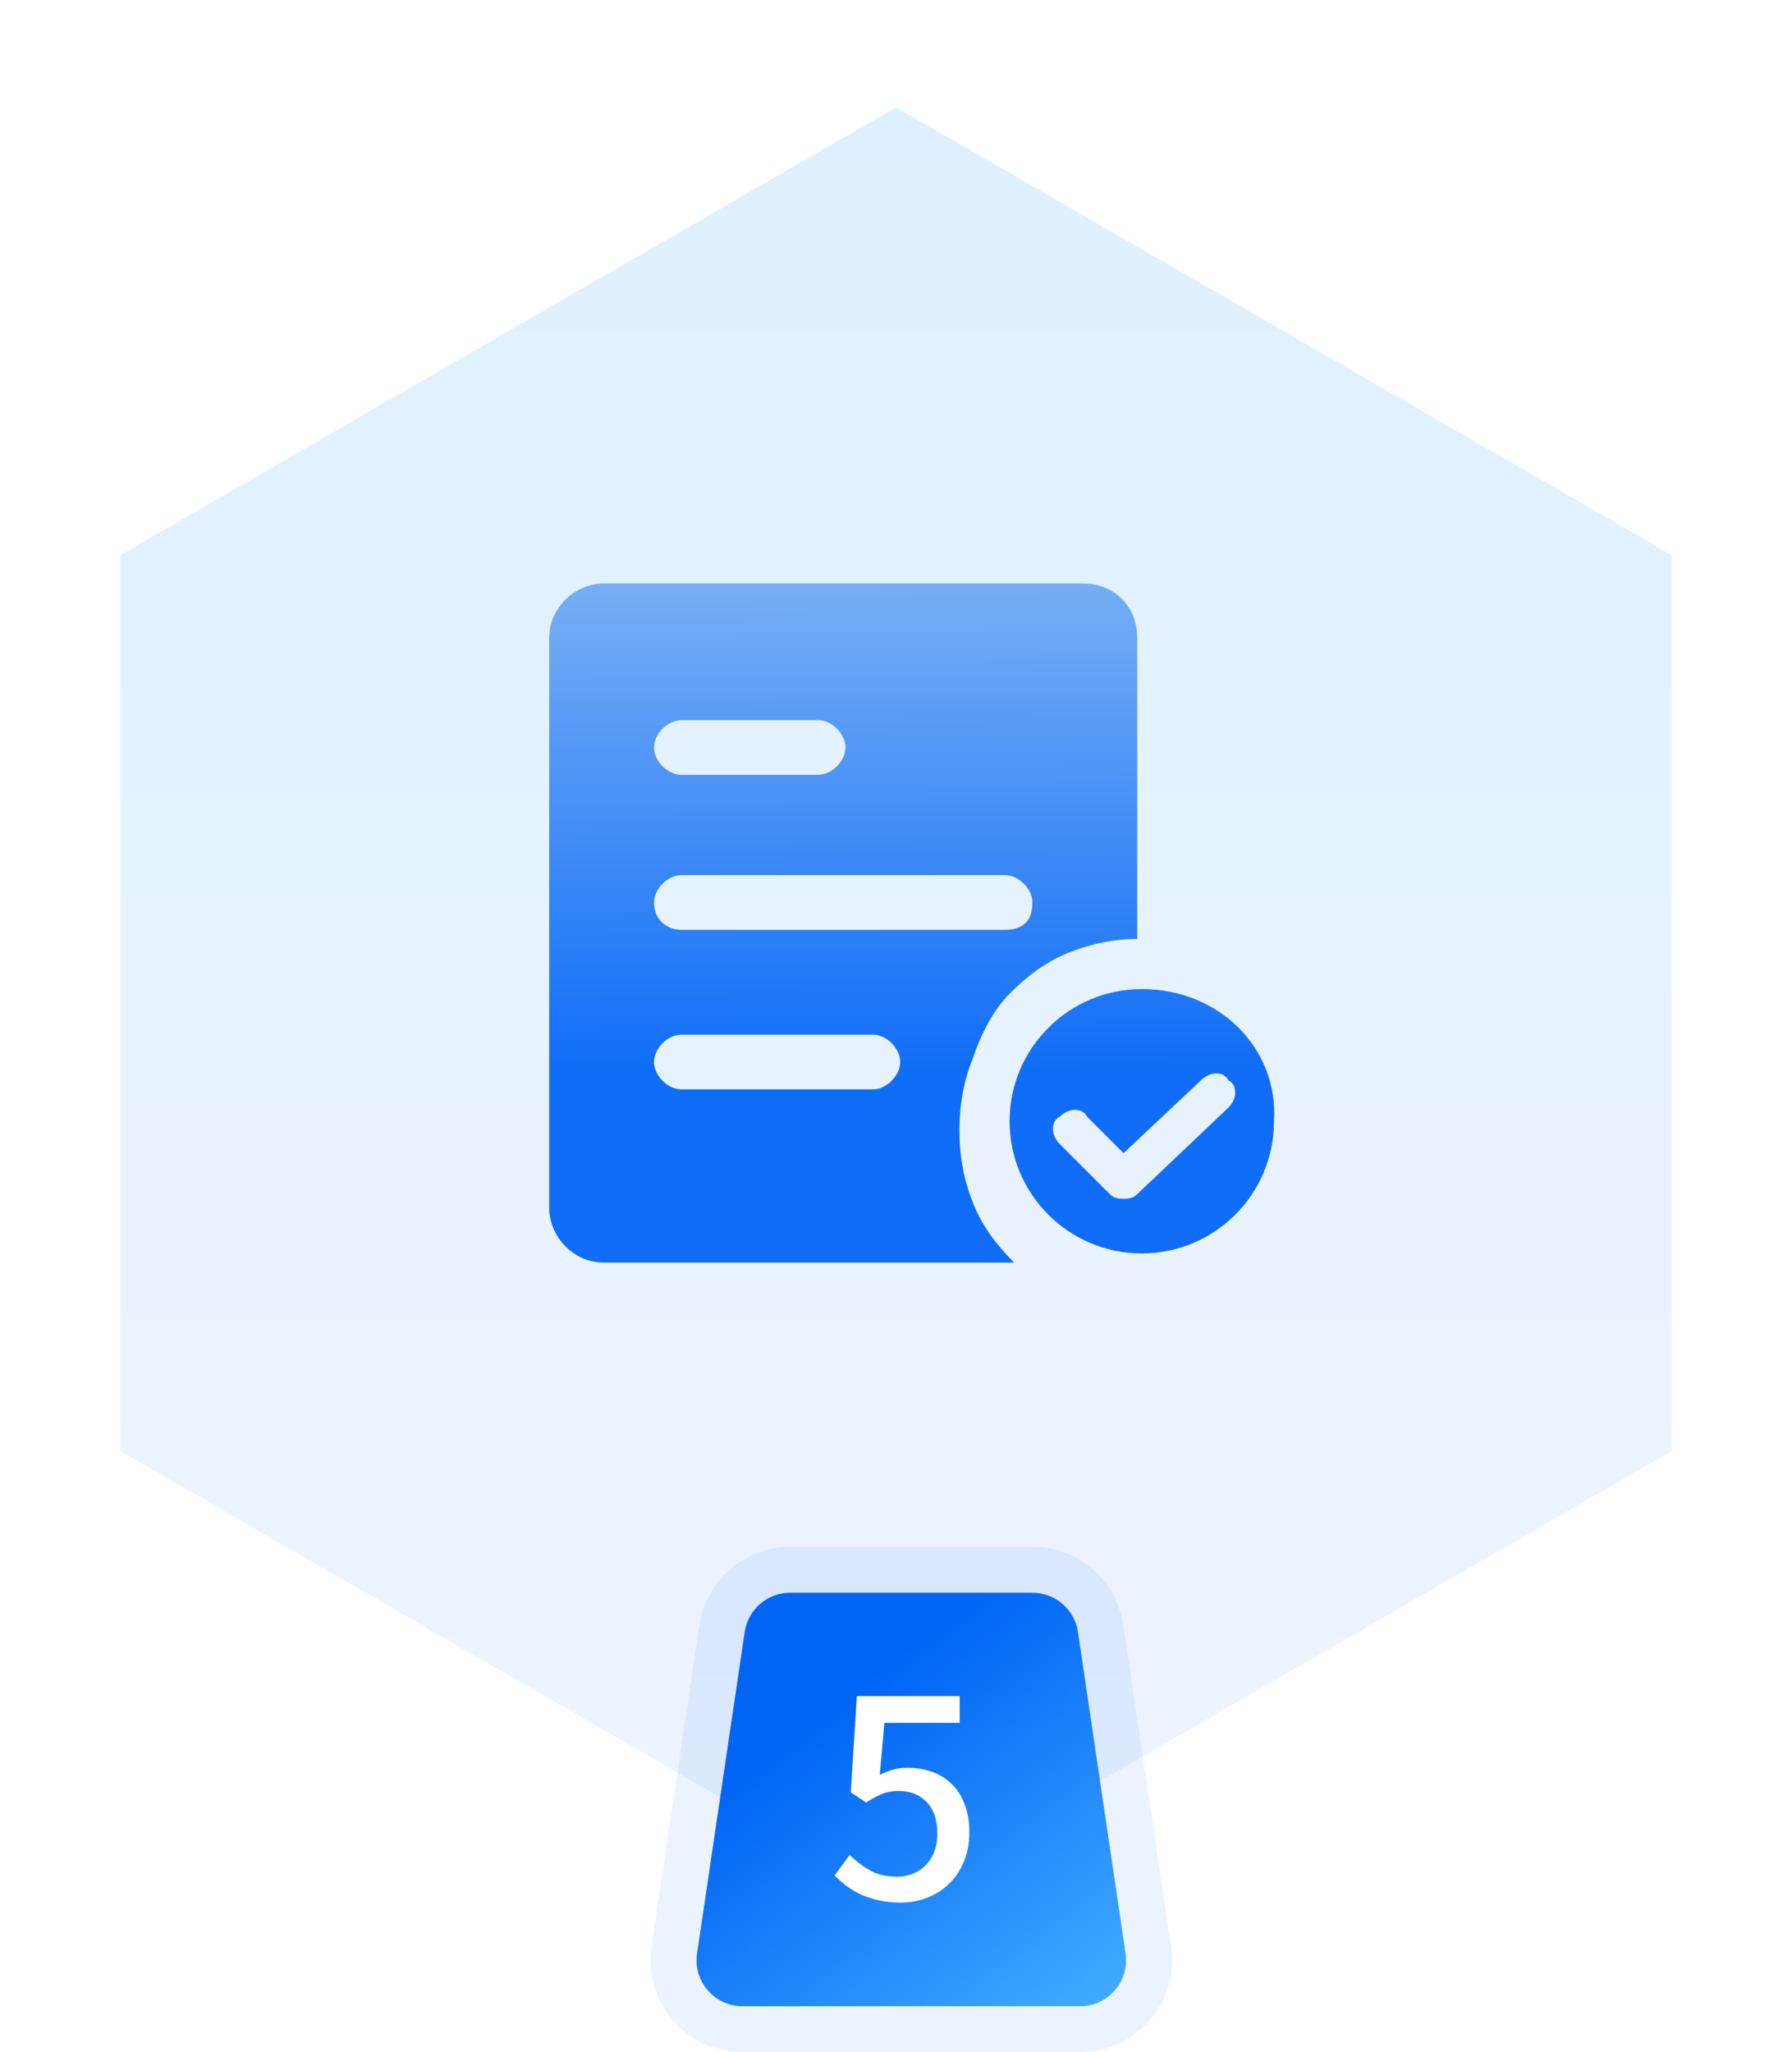
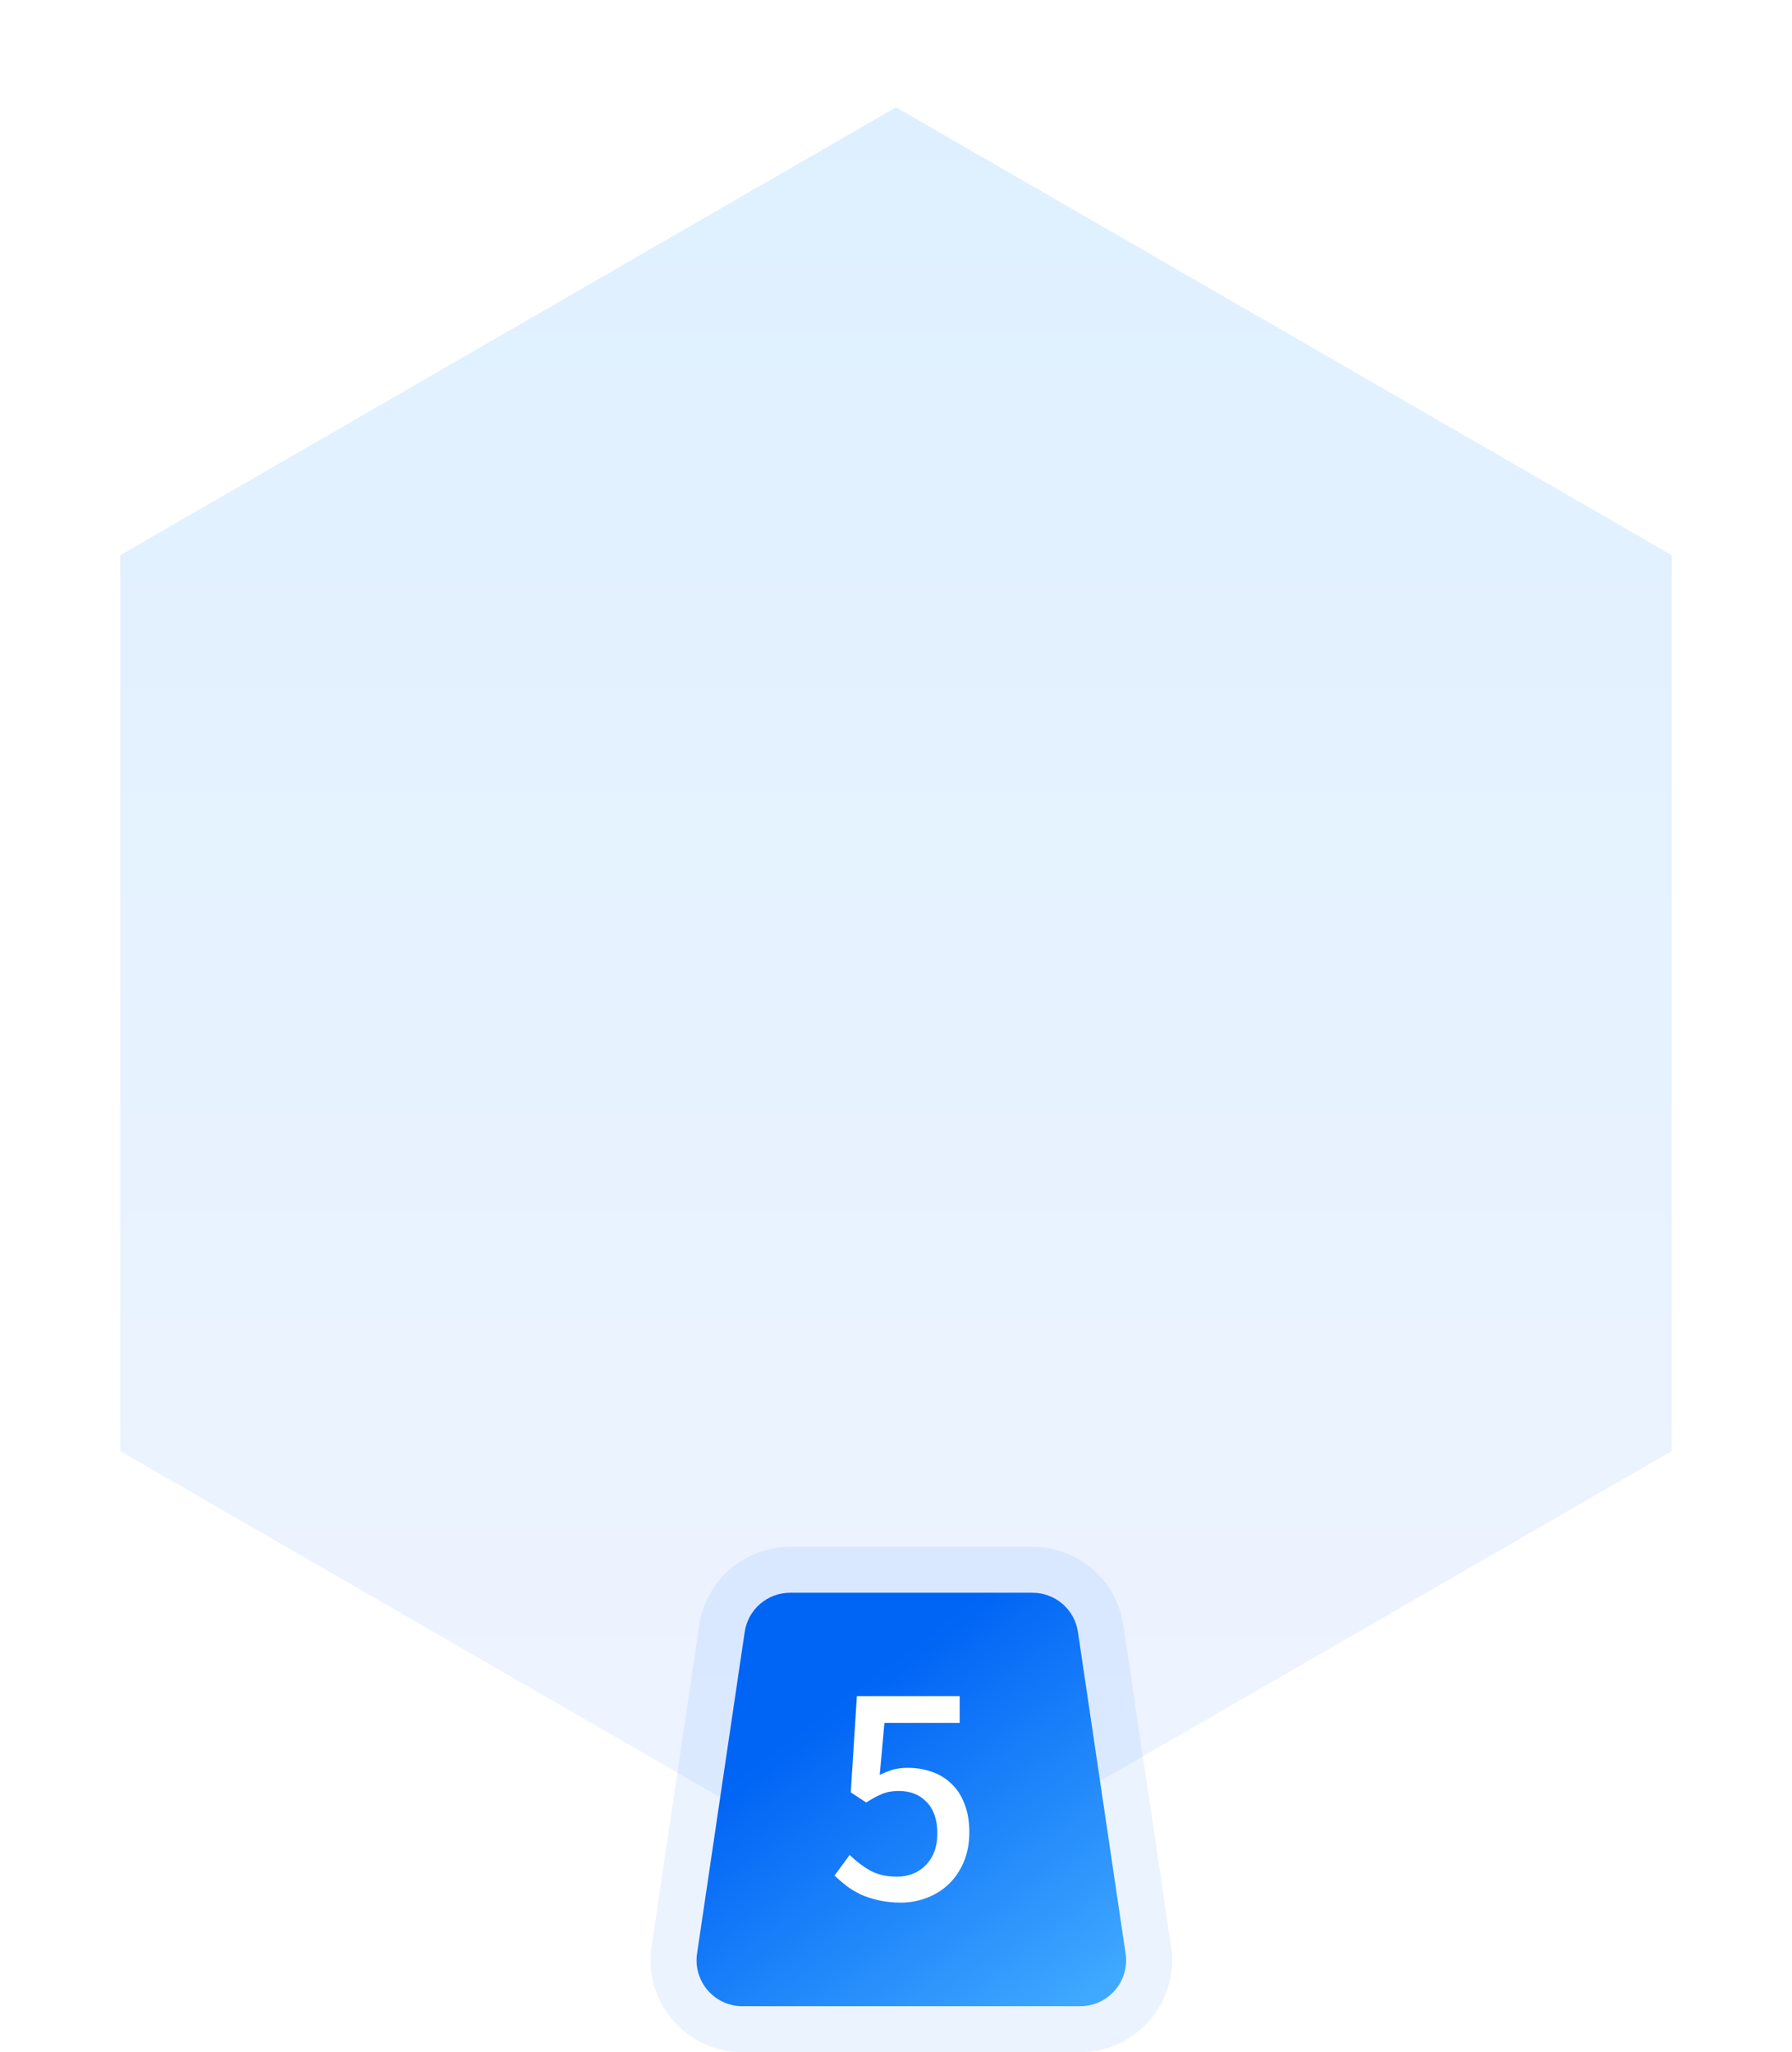
<svg xmlns="http://www.w3.org/2000/svg" width="117" height="134" viewBox="0 0 117 134" fill="none">
  <g filter="url(#filter0_d_1182_170)">
    <path d="M58.5 5L109.162 34.25V92.75L58.5 122L7.838 92.75V34.25L58.5 5Z" fill="url(#paint0_linear_1182_170)" />
    <path d="M110.162 93.327L109.662 93.616L59 122.866L58.5 123.154L58 122.866L7.338 93.616L6.838 93.327V33.673L7.338 33.384L58 4.134L58.5 3.846L59 4.134L109.662 33.384L110.162 33.673V93.327Z" stroke="white" stroke-width="2" />
  </g>
  <path d="M48.621 106.56C48.839 105.089 50.101 104 51.588 104H67.412C68.899 104 70.161 105.089 70.379 106.56L73.49 127.56C73.759 129.372 72.355 131 70.523 131H48.477C46.645 131 45.241 129.372 45.51 127.56L48.621 106.56Z" fill="url(#paint1_linear_1182_170)" />
  <path d="M67.412 102.5C69.642 102.5 71.536 104.134 71.863 106.341L74.975 127.341C75.377 130.059 73.27 132.5 70.522 132.5H48.477C45.73 132.5 43.623 130.059 44.025 127.341L47.137 106.341C47.464 104.134 49.358 102.5 51.588 102.5H67.412Z" stroke="#0068FF" stroke-opacity="0.08" stroke-width="3" />
  <path d="M58.824 124.234C58.308 124.234 57.834 124.186 57.402 124.09C56.97 123.994 56.574 123.868 56.214 123.712C55.866 123.544 55.548 123.352 55.26 123.136C54.984 122.92 54.726 122.698 54.486 122.47L55.476 121.12C55.86 121.504 56.298 121.84 56.79 122.128C57.282 122.404 57.876 122.542 58.572 122.542C58.944 122.542 59.292 122.476 59.616 122.344C59.94 122.212 60.216 122.026 60.444 121.786C60.684 121.546 60.87 121.252 61.002 120.904C61.134 120.556 61.2 120.16 61.2 119.716C61.2 118.828 60.966 118.144 60.498 117.664C60.042 117.184 59.436 116.944 58.68 116.944C58.26 116.944 57.894 117.01 57.582 117.142C57.282 117.262 56.94 117.448 56.556 117.7L55.548 117.034L55.944 110.752H62.658V112.498H57.744L57.438 115.9C57.714 115.756 57.996 115.642 58.284 115.558C58.572 115.474 58.896 115.432 59.256 115.432C59.808 115.432 60.33 115.516 60.822 115.684C61.314 115.852 61.74 116.11 62.1 116.458C62.472 116.794 62.76 117.232 62.964 117.772C63.18 118.3 63.288 118.924 63.288 119.644C63.288 120.376 63.162 121.03 62.91 121.606C62.67 122.17 62.34 122.65 61.92 123.046C61.512 123.43 61.038 123.724 60.498 123.928C59.958 124.132 59.4 124.234 58.824 124.234Z" fill="white" />
  <g clip-path="url(#clip0_1182_170)">
    <path d="M70.679 38.095H39.429C37.643 38.095 35.857 39.583 35.857 41.667V78.869C35.857 80.655 37.345 82.441 39.429 82.441H66.214C65.024 81.25 64.131 80.059 63.536 78.571C62.941 77.083 62.643 75.595 62.643 73.809C62.643 72.024 62.941 70.536 63.536 69.048C64.131 67.262 65.024 65.774 65.917 64.881C67.107 63.691 68.298 62.798 69.786 62.202C71.274 61.607 72.762 61.309 74.25 61.309V41.667C74.25 39.583 72.762 38.095 70.679 38.095ZM44.488 47.024H53.417C54.31 47.024 55.202 47.917 55.202 48.809C55.202 49.702 54.31 50.595 53.417 50.595H44.488C43.595 50.595 42.702 49.702 42.702 48.809C42.702 47.917 43.595 47.024 44.488 47.024ZM56.988 71.131H44.488C43.595 71.131 42.702 70.238 42.702 69.345C42.702 68.452 43.595 67.559 44.488 67.559H56.988C57.881 67.559 58.774 68.452 58.774 69.345C58.774 70.238 57.881 71.131 56.988 71.131ZM65.619 60.714H44.488C43.595 60.714 42.702 60.119 42.702 58.928C42.702 58.036 43.595 57.143 44.488 57.143H65.619C66.512 57.143 67.405 58.036 67.405 58.928C67.405 60.119 66.81 60.714 65.619 60.714Z" fill="url(#paint2_linear_1182_170)" />
    <path d="M74.548 64.583C69.786 64.583 65.917 68.452 65.917 73.214C65.917 77.976 69.786 81.845 74.548 81.845C79.31 81.845 83.179 77.976 83.179 73.214C83.476 68.452 79.607 64.583 74.548 64.583ZM80.202 72.321L74.25 77.976C73.952 78.274 73.655 78.274 73.357 78.274C73.06 78.274 72.762 78.274 72.464 77.976L69.191 74.702C68.595 74.107 68.595 73.214 69.191 72.917C69.786 72.321 70.679 72.321 70.976 72.917L73.357 75.298L78.417 70.536C79.012 69.941 79.905 69.941 80.202 70.536C80.798 70.833 80.798 71.726 80.202 72.321Z" fill="url(#paint3_linear_1182_170)" />
  </g>
  <defs>
    <filter id="filter0_d_1182_170" x="1.837" y="0.691" width="113.325" height="129.619" filterUnits="userSpaceOnUse" color-interpolation-filters="sRGB">
      <feFlood flood-opacity="0" result="BackgroundImageFix" />
      <feColorMatrix in="SourceAlpha" type="matrix" values="0 0 0 0 0 0 0 0 0 0 0 0 0 0 0 0 0 0 127 0" result="hardAlpha" />
      <feOffset dy="2" />
      <feGaussianBlur stdDeviation="2" />
      <feComposite in2="hardAlpha" operator="out" />
      <feColorMatrix type="matrix" values="0 0 0 0 0.748 0 0 0 0 0.782 0 0 0 0 0.85 0 0 0 0.3 0" />
      <feBlend mode="normal" in2="BackgroundImageFix" result="effect1_dropShadow_1182_170" />
      <feBlend mode="normal" in="SourceGraphic" in2="effect1_dropShadow_1182_170" result="shape" />
    </filter>
    <linearGradient id="paint0_linear_1182_170" x1="58.5" y1="5" x2="58.5" y2="122" gradientUnits="userSpaceOnUse">
      <stop stop-color="#DEF0FF" />
      <stop offset="1" stop-color="#EFF4FF" />
    </linearGradient>
    <linearGradient id="paint1_linear_1182_170" x1="55.5" y1="110.5" x2="71" y2="131" gradientUnits="userSpaceOnUse">
      <stop stop-color="#0064F5" />
      <stop offset="1" stop-color="#40A9FF" />
    </linearGradient>
    <linearGradient id="paint2_linear_1182_170" x1="59.526" y1="38.095" x2="59.71" y2="69.97" gradientUnits="userSpaceOnUse">
      <stop stop-color="#76AEF5" />
      <stop offset="1" stop-color="#0F6DF7" />
    </linearGradient>
    <linearGradient id="paint3_linear_1182_170" x1="59.526" y1="38.095" x2="59.71" y2="69.97" gradientUnits="userSpaceOnUse">
      <stop stop-color="#76AEF5" />
      <stop offset="1" stop-color="#0F6DF7" />
    </linearGradient>
    <clipPath id="clip0_1182_170">
-       <rect width="47.619" height="47.619" fill="white" transform="translate(35.857 36.905)" />
-     </clipPath>
+       </clipPath>
  </defs>
</svg>